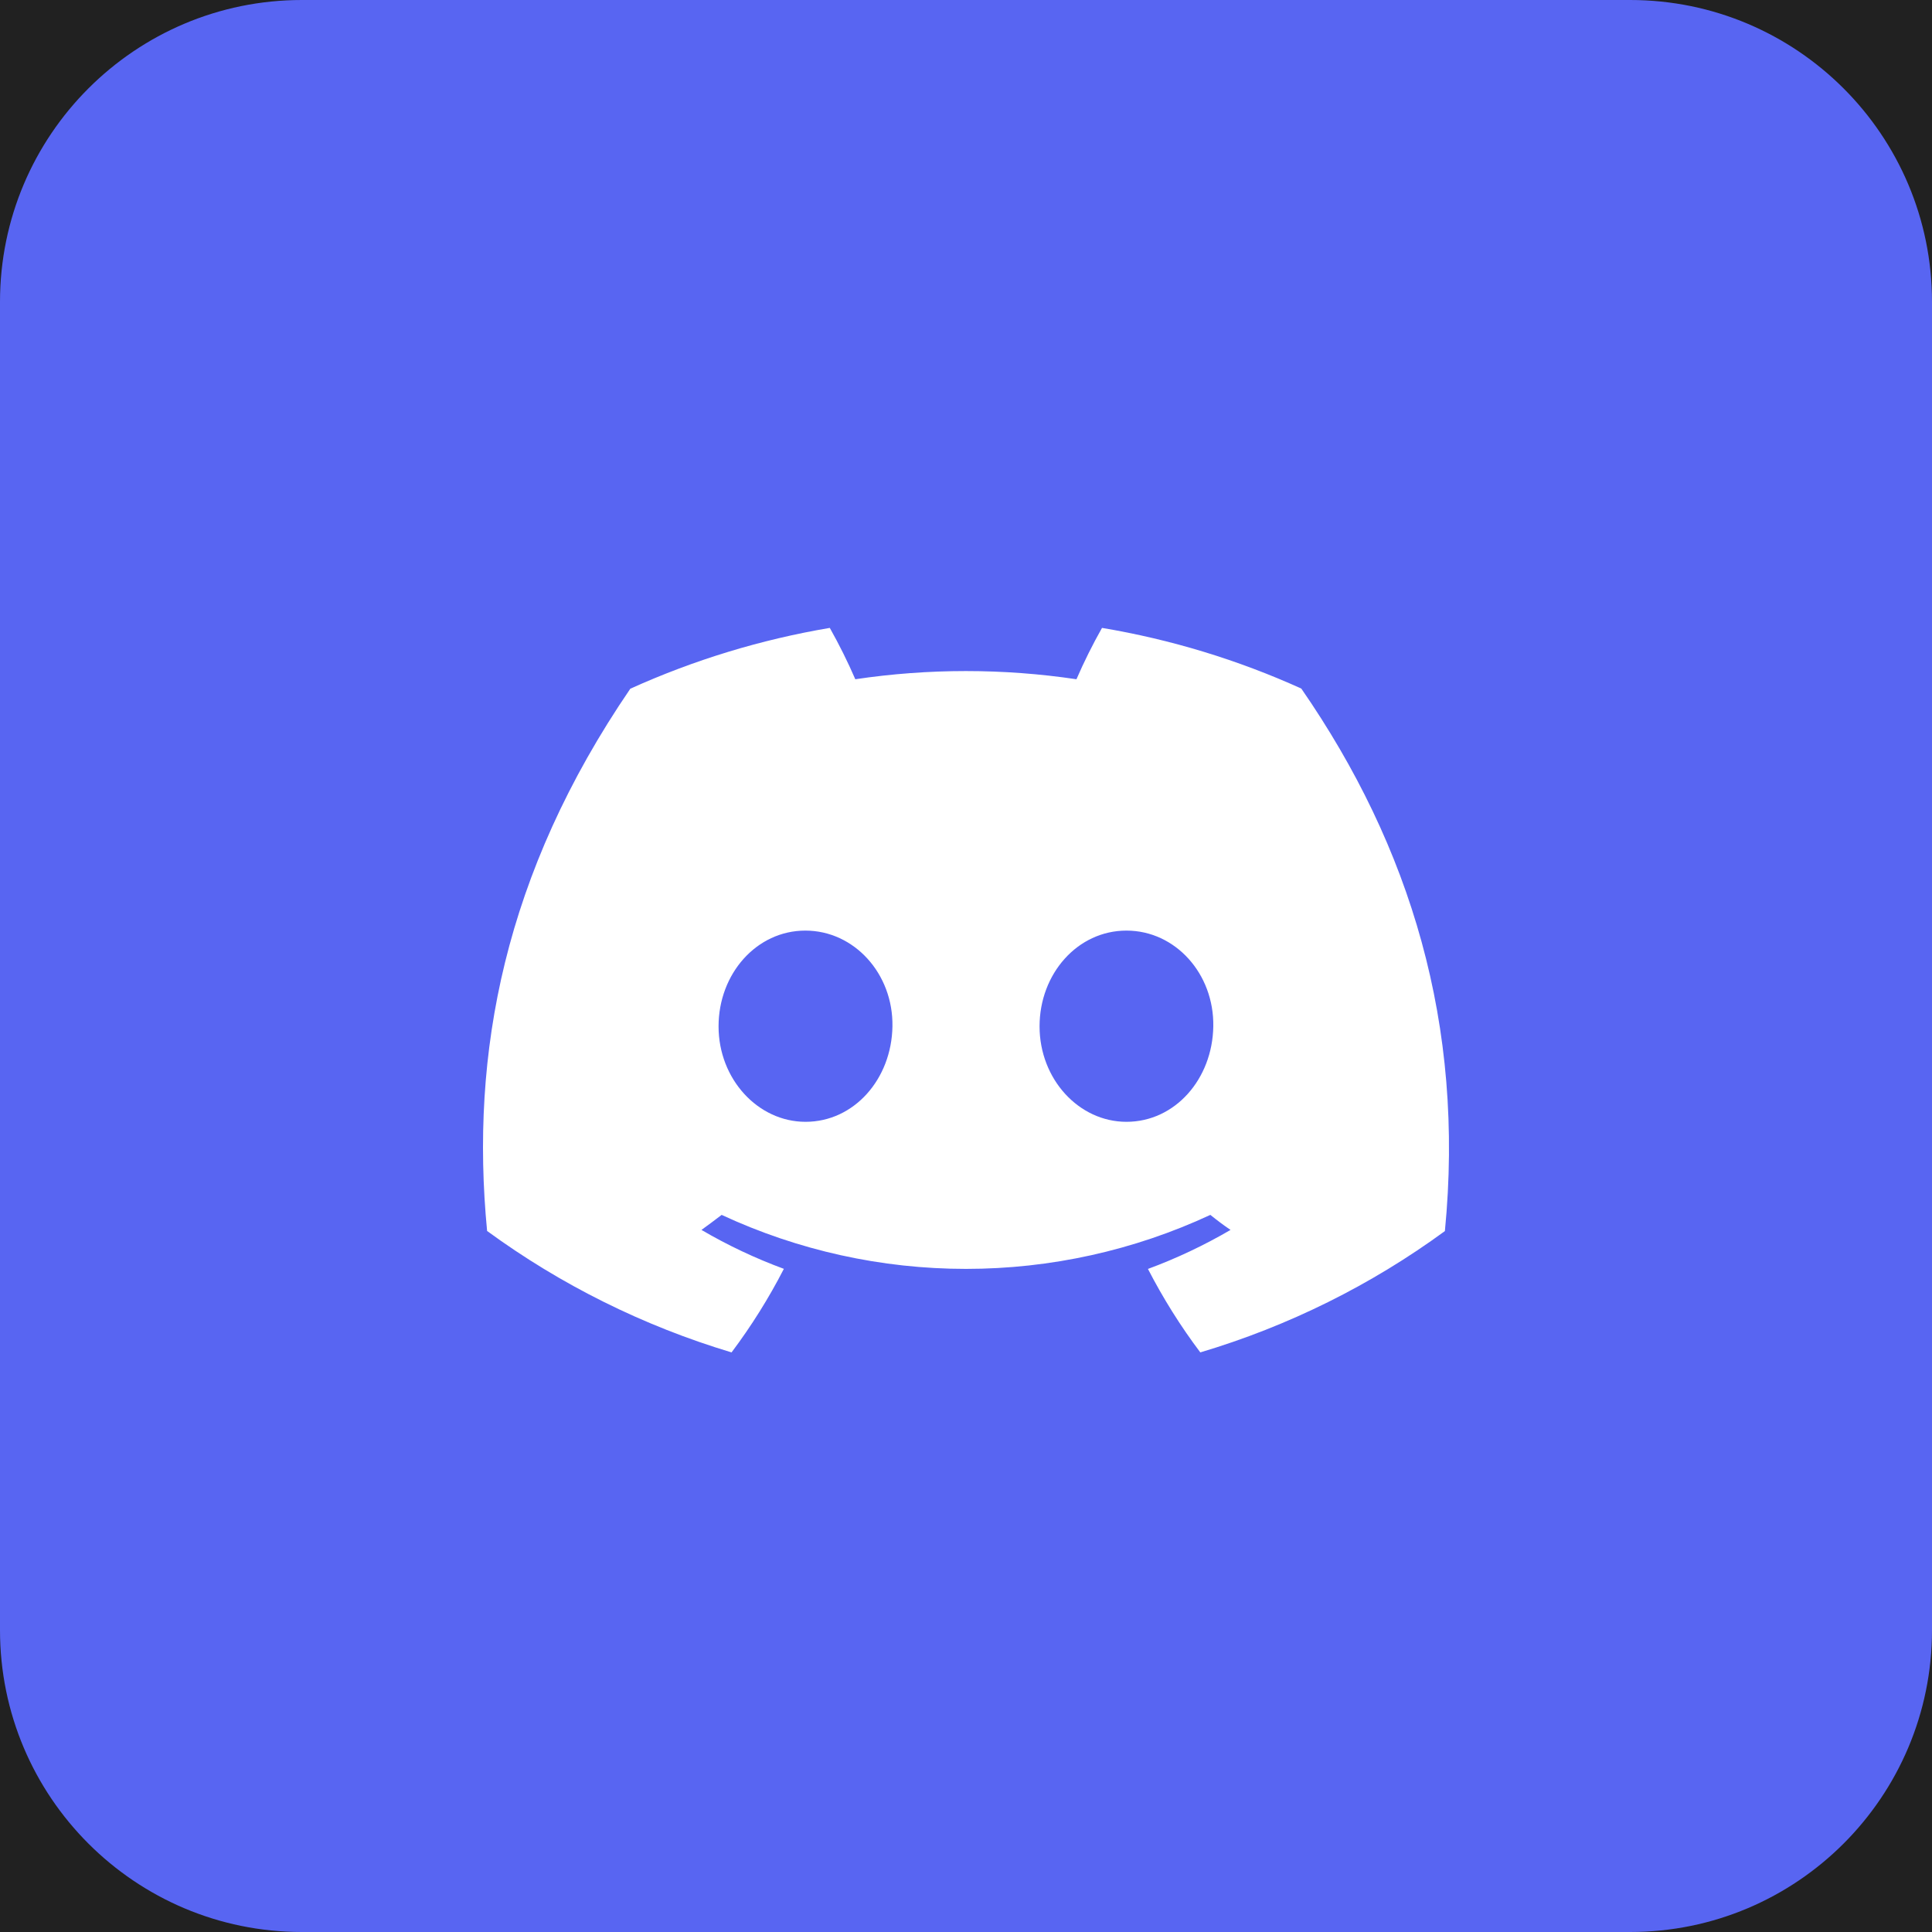
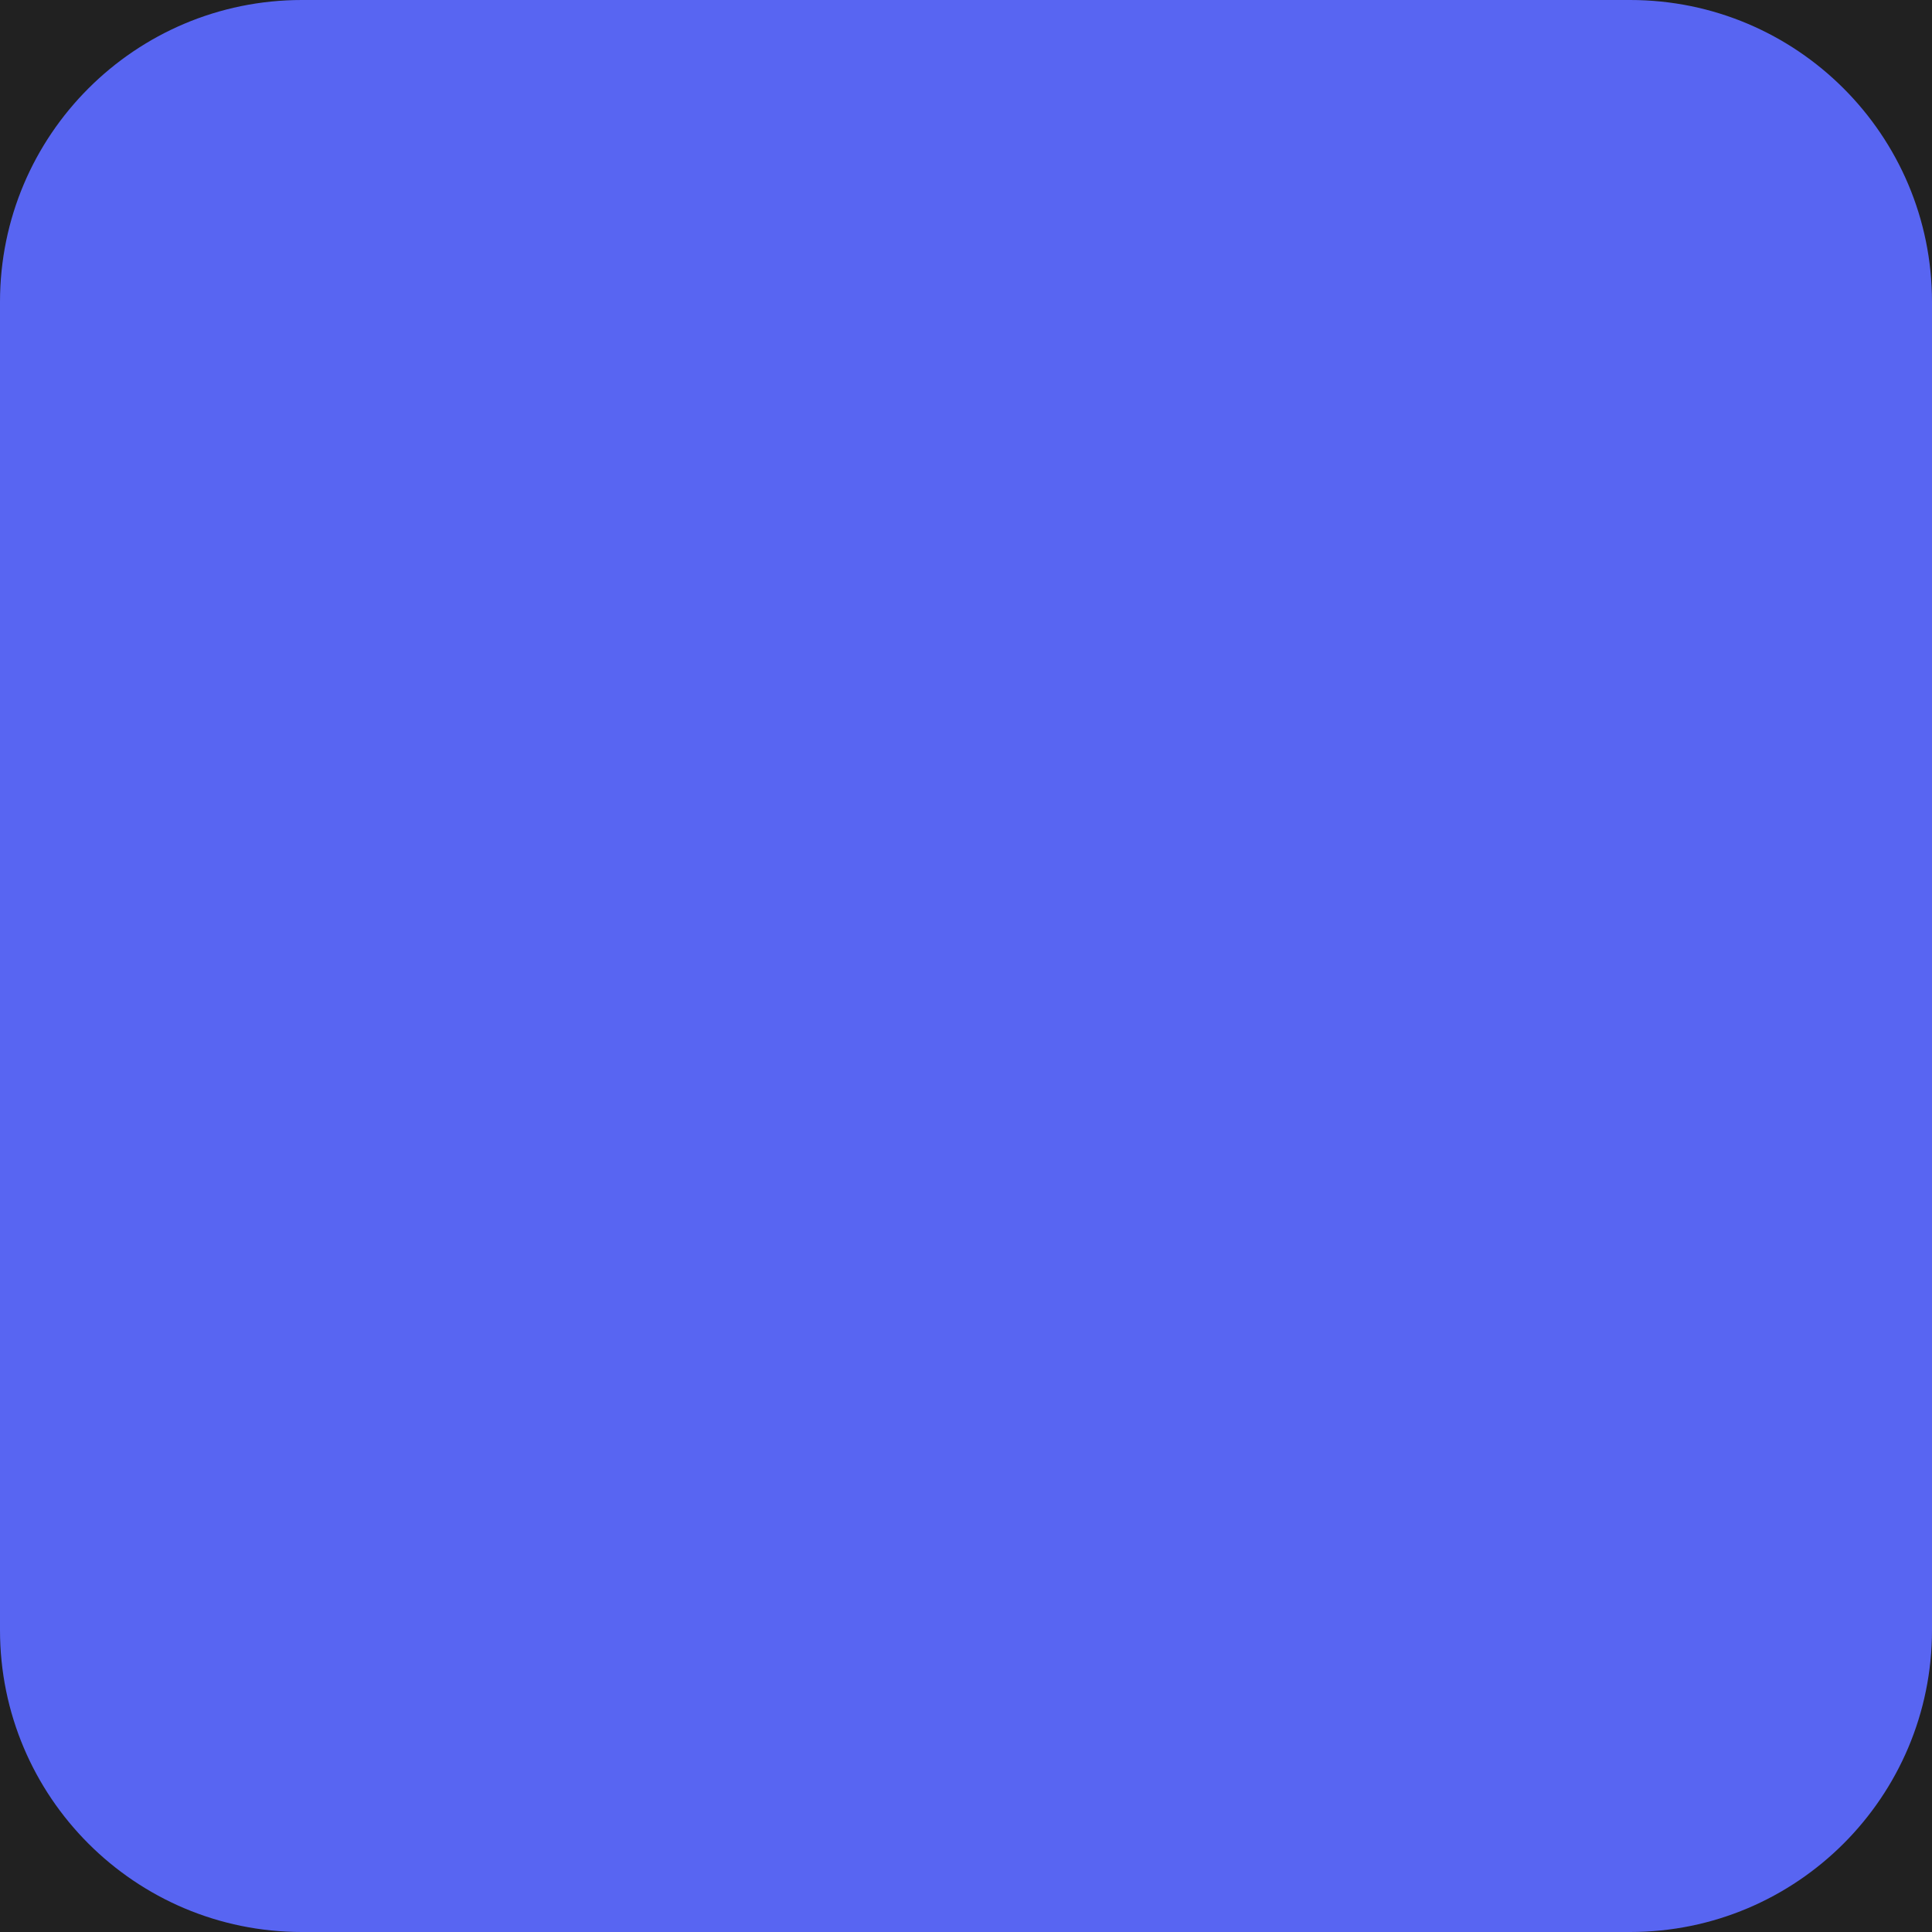
<svg xmlns="http://www.w3.org/2000/svg" width="40" height="40" viewBox="0 0 40 40" fill="none">
  <rect width="40" height="40" fill="#212121" />
  <path d="M33.75 0H6.25C2.798 0 0 2.798 0 6.25V33.75C0 37.202 2.798 40 6.25 40H33.75C37.202 40 40 37.202 40 33.75V6.25C40 2.798 37.202 0 33.75 0Z" fill="#5865F2" />
-   <path d="M26.942 14.256C25.628 13.661 24.241 13.239 22.816 13C22.621 13.345 22.444 13.7 22.287 14.063C20.769 13.837 19.226 13.837 17.708 14.063C17.551 13.7 17.374 13.345 17.18 13C15.754 13.241 14.366 13.664 13.05 14.259C10.439 18.082 9.731 21.811 10.085 25.486C11.614 26.604 13.326 27.454 15.146 28C15.555 27.455 15.918 26.876 16.229 26.27C15.638 26.052 15.066 25.782 14.523 25.464C14.666 25.361 14.806 25.256 14.941 25.153C16.524 25.889 18.251 26.271 20 26.271C21.749 26.271 23.476 25.889 25.059 25.153C25.196 25.263 25.336 25.369 25.477 25.464C24.932 25.782 24.36 26.053 23.767 26.272C24.079 26.877 24.441 27.456 24.851 28C26.673 27.457 28.386 26.607 29.915 25.488C30.33 21.225 29.206 17.531 26.942 14.256ZM16.678 23.226C15.691 23.226 14.877 22.34 14.877 21.25C14.877 20.161 15.663 19.267 16.674 19.267C17.686 19.267 18.495 20.161 18.477 21.25C18.46 22.34 17.683 23.226 16.678 23.226ZM23.322 23.226C22.334 23.226 21.523 22.34 21.523 21.25C21.523 20.161 22.309 19.267 23.322 19.267C24.335 19.267 25.138 20.161 25.12 21.25C25.103 22.34 24.328 23.226 23.322 23.226Z" fill="white" />
</svg>